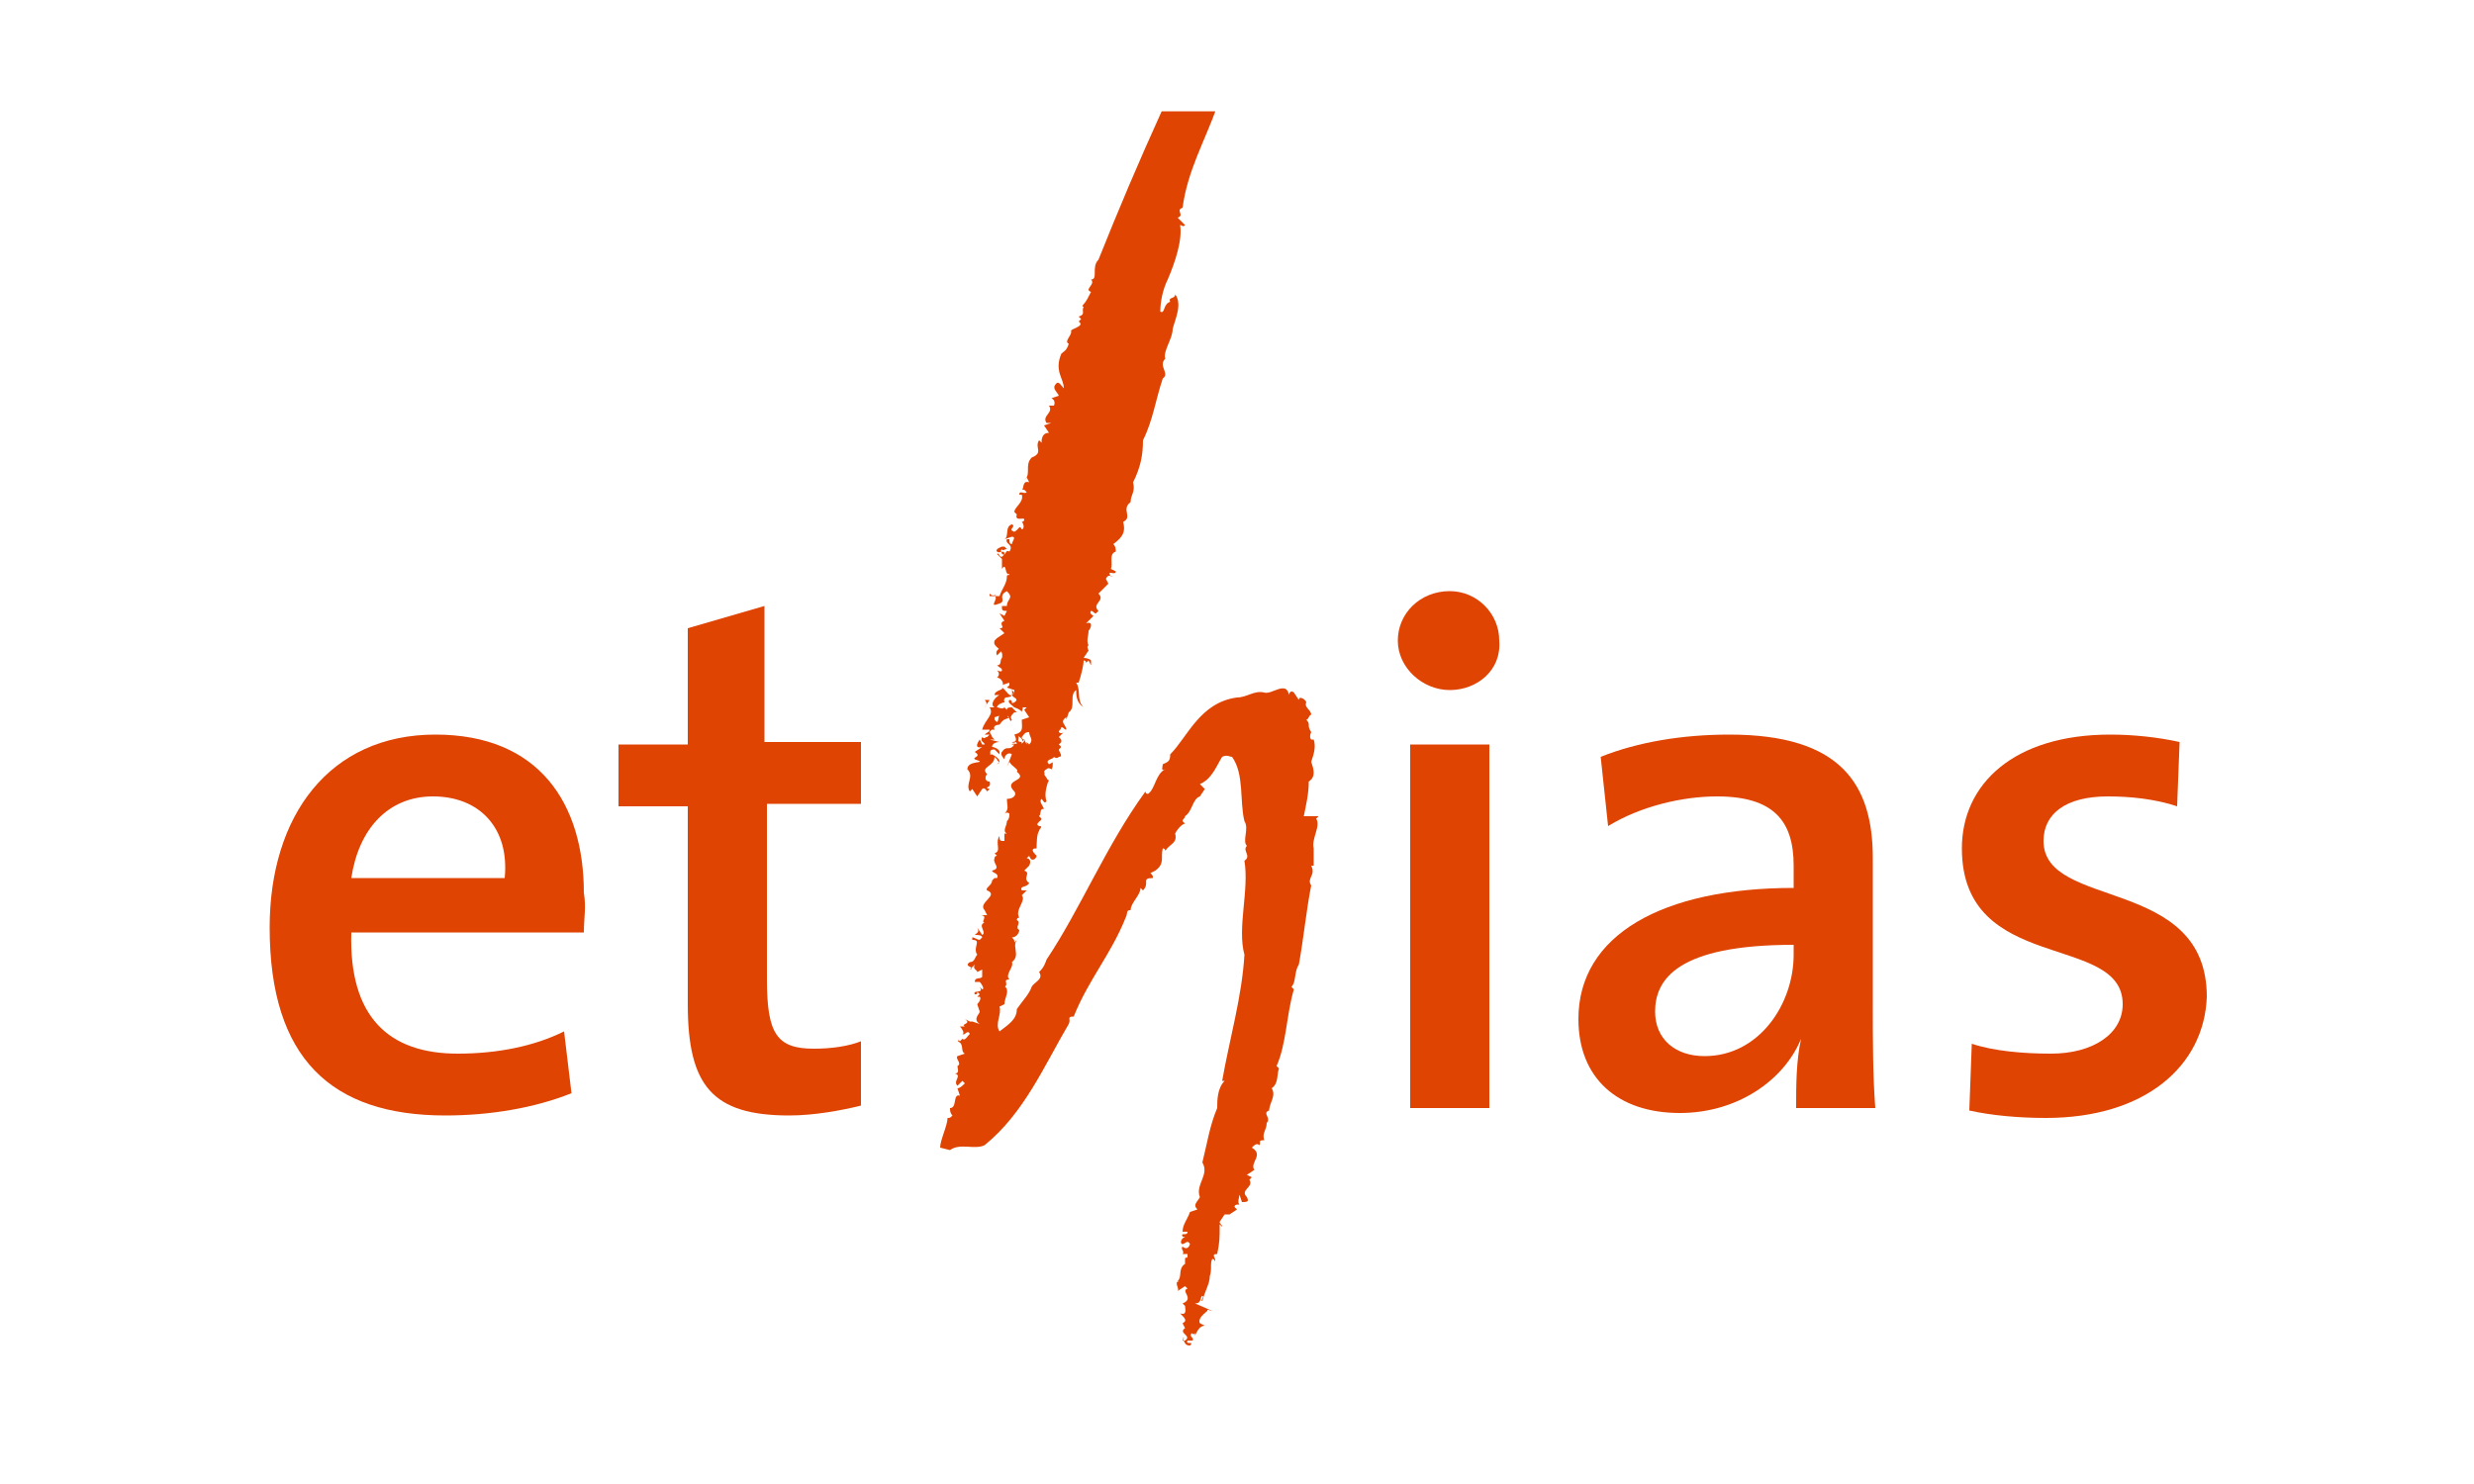
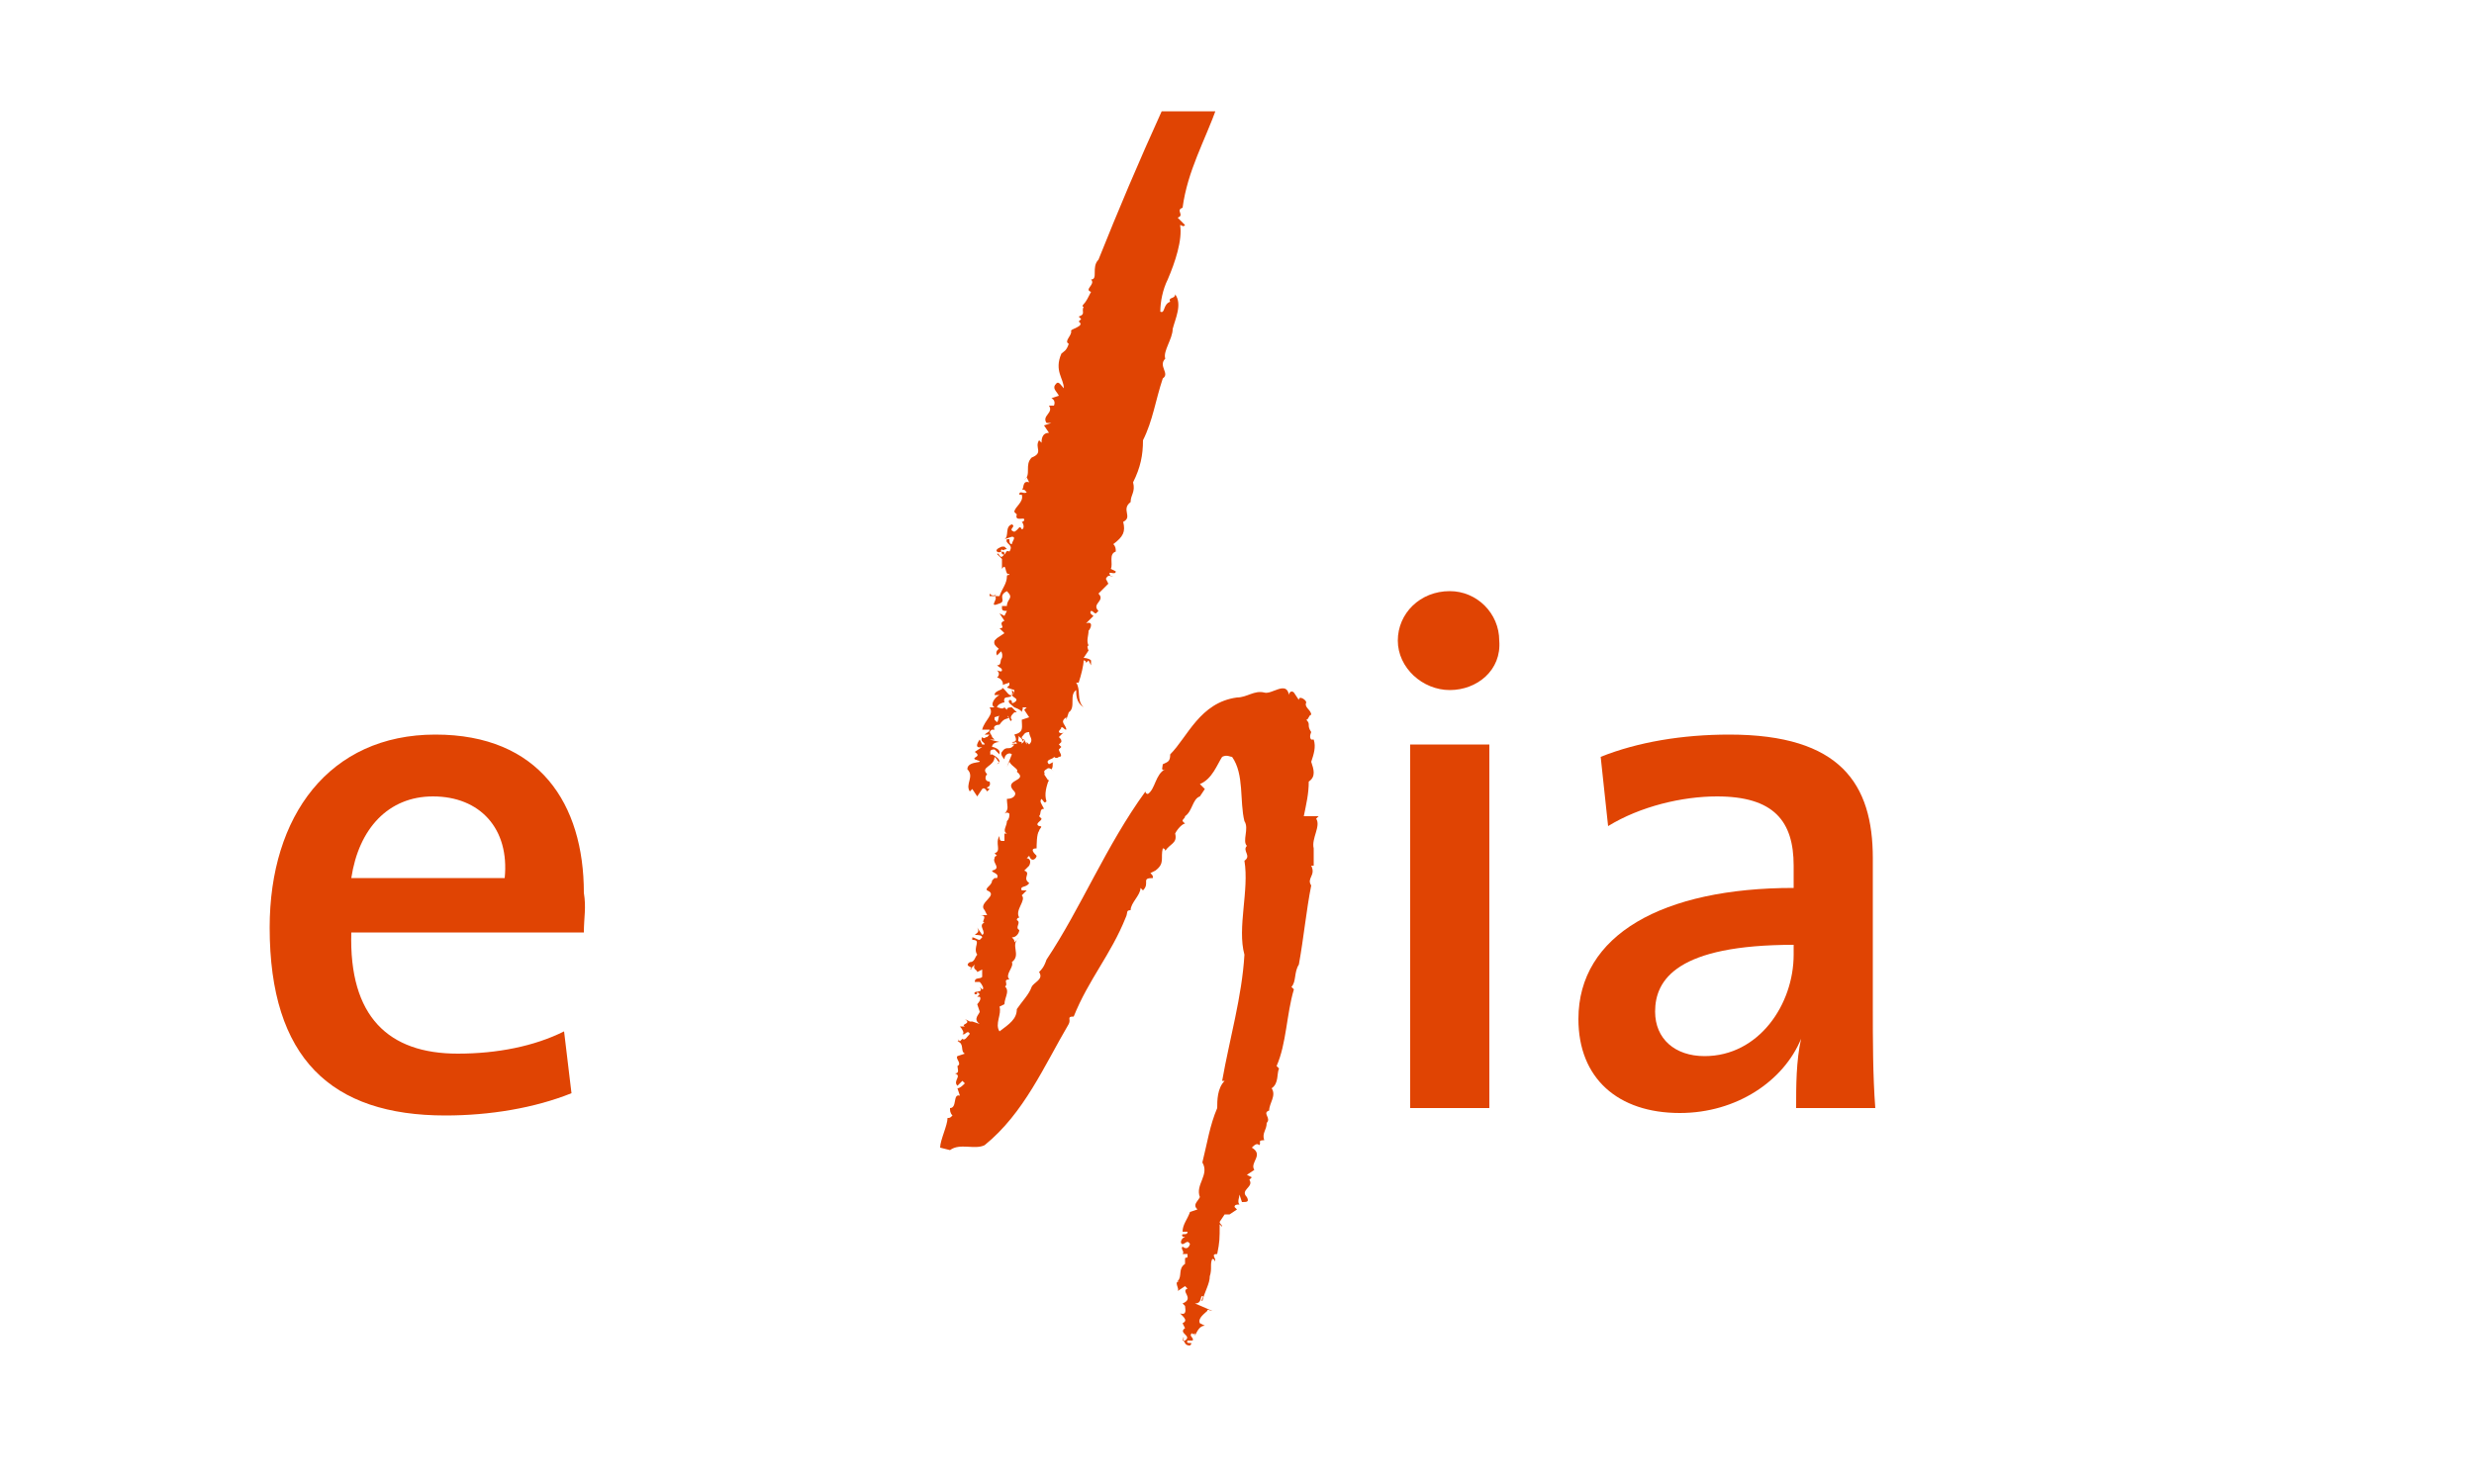
<svg xmlns="http://www.w3.org/2000/svg" xmlns:xlink="http://www.w3.org/1999/xlink" version="1.1" id="Layer_1" x="0px" y="0px" width="100px" height="60px" viewBox="0 0 100 60" style="enable-background:new 0 0 100 60;" xml:space="preserve">
  <style type="text/css">
	.st0{clip-path:url(#SVGID_00000114760805635885273440000015321556908691259023_);fill:#E04403;}
	.st1{clip-path:url(#SVGID_00000173841509950784470510000002687637051637483700_);fill:#E04403;}
	.st2{fill:#E04403;}
</style>
  <g>
    <g>
      <defs>
        <rect id="SVGID_1_" x="10.9" y="4.5" width="78.2" height="50" />
      </defs>
      <clipPath id="SVGID_00000170272368626850155910000016050919154557628075_">
        <use xlink:href="#SVGID_1_" style="overflow:visible;" />
      </clipPath>
      <path style="clip-path:url(#SVGID_00000170272368626850155910000016050919154557628075_);fill:#E04403;" d="M47.5,53.4L47.5,53.4    L47.5,53.4L47.5,53.4" />
    </g>
    <g>
      <defs>
        <rect id="SVGID_00000145022607772021103990000005336773212517541766_" x="10.9" y="4.5" width="78.2" height="50" />
      </defs>
      <clipPath id="SVGID_00000091707457169685463390000014056286180038669699_">
        <use xlink:href="#SVGID_00000145022607772021103990000005336773212517541766_" style="overflow:visible;" />
      </clipPath>
      <path style="clip-path:url(#SVGID_00000091707457169685463390000014056286180038669699_);fill:#E04403;" d="M53,30.8    c0.1-0.3,0.2-0.6,0.1-0.9H53c-0.1-0.1,0-0.3,0-0.3c-0.2-0.3,0-0.3-0.2-0.5c0.1,0,0.1-0.2,0.2-0.2c0-0.2-0.3-0.3-0.2-0.5    c0-0.1-0.3-0.3-0.3-0.1L52.3,28c-0.1-0.1-0.2,0-0.2,0.1c-0.1-0.6-0.7,0-1-0.1c-0.4-0.1-0.7,0.2-1.1,0.2c-1.5,0.2-2,1.6-2.7,2.3    c0,0.3-0.1,0.3-0.3,0.4c0,0.1-0.1,0.3,0.1,0.2c-0.4,0.2-0.4,0.8-0.7,1c0,0-0.1,0-0.1-0.1c-1.6,2.2-2.6,4.7-4,6.8    c-0.1,0.3-0.2,0.4-0.3,0.5c0.2,0.3-0.2,0.4-0.3,0.6c-0.1,0.3-0.4,0.6-0.6,0.9c0,0.4-0.3,0.6-0.7,0.9c-0.2-0.3,0.1-0.7,0-1l0.2-0.1    c0-0.3,0.3-0.6-0.1-0.8l0.1,0.1c0.2-0.1-0.1-0.3,0.2-0.3c-0.2-0.2,0.2-0.5,0.1-0.7c0.4-0.3-0.1-0.7,0.3-1L41,38.1    c0-0.1,0-0.1-0.1-0.2c0.2,0,0.3-0.2,0.3-0.3c-0.2-0.1,0.1-0.3-0.1-0.4c0,0,0-0.1,0.1-0.1c-0.2-0.3,0.3-0.7,0.1-0.9l0.2-0.2l-0.2,0    c-0.1-0.2,0.2-0.1,0.3-0.3c-0.3-0.2,0.1-0.4-0.2-0.5l0.2-0.2c0.1-0.2,0-0.3-0.1-0.3l0.1-0.1c0.1,0.3,0.3,0.1,0.3,0    c-0.1-0.1-0.3-0.3,0-0.3c0-0.1,0-0.6,0.1-0.7c0-0.1,0.2-0.2,0-0.2c-0.2-0.1,0.1-0.2,0.1-0.3l-0.1-0.1c0.1-0.1,0-0.3,0.2-0.3    c-0.1-0.2-0.2-0.3-0.1-0.4c0.1,0.1,0.1,0.2,0.2,0.1c-0.1-0.3,0-0.6,0.1-0.9v0.1l-0.2-0.3c0.1,0-0.1-0.1,0.1-0.2    c0.1-0.1,0.2,0,0.3,0.1l-0.1-0.1c0.1-0.1,0-0.3,0.1-0.3l-0.2,0.1c-0.2-0.2,0.2-0.2,0.2-0.3c0,0,0.1,0.1,0.2,0c0.2,0,0-0.2,0-0.3    l0.1-0.1l-0.1-0.1l0.1-0.1c0-0.1,0-0.1-0.1-0.2l0.2-0.2c0,0-0.1,0.1-0.2,0c0-0.1,0.1-0.1,0.1-0.2c0.1,0,0.1,0.1,0.2,0.1    c0-0.2-0.3-0.3,0-0.5v0.1l0.1-0.3c0.3-0.2,0-0.7,0.3-0.9l0,0c0,0.2,0,0.5,0.3,0.7c-0.3-0.3-0.1-0.7-0.3-1h0.1    c0.1-0.3,0.2-0.7,0.2-0.9c0,0,0.1,0,0.1,0.1l0.1-0.1l0.1,0.2c0-0.1,0-0.1,0-0.2c-0.1-0.1-0.3-0.1-0.3-0.1l0.2-0.3    c0,0-0.1-0.2,0-0.2l0,0c-0.1-0.2,0-0.4,0-0.6l0,0c0.1-0.1,0.2-0.4-0.1-0.3l0.3-0.3c0,0-0.2-0.1-0.1-0.2c0.1,0,0.1,0.1,0.2,0.1    l0.1-0.1c-0.3-0.3,0.3-0.4,0-0.7l0.4-0.4l-0.1-0.2c0.1-0.2,0.2-0.1,0.3-0.1h-0.1c-0.2-0.3,0.2,0,0.2-0.2l-0.2-0.1    c0.1-0.2-0.1-0.6,0.2-0.7c0-0.1,0-0.2-0.1-0.3c0.4-0.3,0.5-0.5,0.4-0.9c0.4-0.2-0.1-0.5,0.3-0.8c0-0.3,0.2-0.4,0.1-0.8    c0.3-0.6,0.4-1.1,0.4-1.7c0.4-0.8,0.5-1.6,0.8-2.5c0.3-0.2-0.2-0.5,0.1-0.8c-0.1-0.3,0.3-0.8,0.3-1.2c0.1-0.4,0.4-1,0.1-1.4    c0,0.2-0.3,0.1-0.2,0.3c-0.3,0.1-0.2,0.5-0.4,0.4c0-0.4,0.1-0.9,0.3-1.3c0.3-0.7,0.6-1.6,0.5-2.2c0.1,0,0.1,0.1,0.2,0l-0.3-0.3    c0.3-0.1-0.1-0.3,0.2-0.4c0.2-1.5,0.9-2.7,1.4-4.1c0.1-0.3-0.2-0.3-0.3-0.5h-0.3c-0.3,0.6-0.9-0.1-1.6,0.6c-1,2.2-1.8,4.1-2.6,6.1    c-0.3,0.3,0,0.8-0.3,0.8c0.2,0.2-0.3,0.4,0,0.5c-0.1,0.2-0.2,0.4-0.3,0.5c0,0-0.1,0.1,0,0.1c-0.1,0.2,0.1,0.3-0.2,0.4l0.1,0.1    l-0.1,0.1c0.3,0.2-0.4,0.3-0.3,0.4c0,0.2-0.3,0.4-0.1,0.5c-0.1,0.3-0.2,0.3-0.3,0.4C42.6,15,43,15.3,43,15.7    c-0.1-0.1-0.2-0.3-0.3-0.2c-0.2,0.2,0,0.3,0.1,0.5l-0.3,0.1c0.2,0.1,0.1,0.3,0.1,0.3h-0.2c0.2,0.3-0.3,0.4-0.1,0.7    c0.1,0,0.1,0,0.2,0l-0.3,0.1l0.2,0.3c-0.3,0-0.3,0.3-0.3,0.4l-0.1-0.1c-0.2,0.3,0.2,0.5-0.3,0.7l0,0c-0.3,0.3,0,0.7-0.3,0.9    l0.1-0.1l0.1,0.2c-0.3-0.1-0.2,0.3-0.3,0.3h0.1l0.1,0.1c-0.1,0.1-0.3-0.1-0.3,0.1h0.1c0.1,0.3-0.3,0.5-0.3,0.7l0.1,0.1    c-0.1,0.3,0.3,0.1,0.3,0.2s-0.1,0.1-0.1,0.1c0.1,0.1,0.1,0.3,0,0.3c-0.1-0.2-0.1,0-0.3,0.1c-0.3-0.1,0.1-0.2-0.1-0.3    c-0.3,0.1-0.1,0.5-0.3,0.6l0.3-0.1c0.2,0,0,0.2,0,0.3c-0.1,0-0.1-0.1-0.1-0.2h-0.1C40.6,22,41,22,40.8,22.3    c-0.2-0.1-0.1,0.2-0.3,0.1c0-0.1-0.1-0.1,0-0.2c0,0.1,0.1,0,0.2,0l-0.1-0.1h-0.1c0,0-0.3,0.1-0.2,0.2c0.1,0.1,0.3-0.1,0.3,0.1    c-0.2,0.3-0.2-0.1-0.3,0c0.1,0.1,0.1,0.1,0.2,0.2L40.5,23c0.2-0.3,0.1,0.3,0.3,0.2c0,0.1-0.1,0-0.1,0.1c0,0.3-0.2,0.5-0.3,0.8    h-0.2l0.1-0.1c-0.1,0.1-0.2,0.1-0.3,0v0.1h0.2c0.2,0.1-0.3,0.5,0.2,0.3c0.3-0.1-0.1-0.3,0.3-0.5c0.3,0.3,0,0.3,0,0.6h-0.2v0.1    c0,0.1,0.1,0.1,0.2,0.1l-0.1,0.2l-0.2-0.1l0.2,0.3c-0.3,0.1,0.1,0.3-0.2,0.3l0.2,0.2l-0.3,0.2l0,0l-0.1,0.1l0,0    c-0.1,0.3,0.4,0.3,0.3,0.7c-0.1,0.1,0,0.3-0.2,0.3c0.1,0.1,0.2,0.1,0.2,0.2c0,0.1-0.2,0-0.2,0c0.1,0.1,0.1,0.2,0,0.3    c0.2,0,0.3,0.3,0.2,0.3l0.3-0.1v0.1l-0.1,0.1l0.3,0.1v0.1c-0.2,0.3-0.3-0.1-0.5-0.2c0.1,0.1-0.3,0.1-0.3,0.3h0.2    c-0.2,0.1-0.4,0.4-0.2,0.5c-0.1,0-0.1,0-0.2,0c0.2,0.3-0.2,0.5-0.3,0.9H40c0,0.1-0.1,0.1-0.2,0.2H40l-0.1,0.1    c-0.1,0-0.1,0.1-0.2,0c-0.1,0.2,0.1,0.2,0.1,0.3h-0.1l-0.1-0.2c0,0-0.3,0.4,0.1,0.3l-0.3,0.2c0.3,0.2-0.1,0.2,0,0.3    c0.6,0.2-0.3,0-0.3,0.4c0.3,0.3-0.1,0.6,0.1,0.9l0.1-0.1l0.2,0.3l0.2-0.3c0.1-0.1,0.2,0.1,0.2,0.1l0.1-0.1c-0.3-0.1,0.1,0,0-0.3    c-0.2,0-0.2-0.2-0.1-0.3c-0.3-0.3,0.3-0.3,0.3-0.7l0.1,0.1c0,0.1,0.2,0.1,0,0.2l0.1-0.1c0-0.1-0.1-0.2-0.3-0.3    c-0.1,0-0.1,0.1-0.1,0.1c0.1-0.1-0.1-0.3,0.2-0.3l0.2,0.2v-0.1c0-0.1-0.2-0.2-0.3-0.2c0-0.2,0.3-0.2,0.3-0.2L40,29.9h0.2l-0.1-0.1    c0-0.1-0.2-0.2,0-0.3h0.1c-0.1-0.2,0.2-0.2,0.2-0.2c0.2-0.3,0.3-0.2,0.4-0.3l-0.3-0.1c-0.2,0-0.1,0.2-0.2,0.3l-0.1-0.1V29    c0.3-0.1,0.3-0.1,0.5,0l0,0c0.1-0.2,0.1,0.3,0.2,0.1c-0.1-0.1,0-0.2,0.1-0.3H41l0,0c0,0,0,0,0.1,0l-0.2-0.2c-0.1,0-0.2,0-0.2,0.1    l-0.1-0.1c-0.1,0.1-0.2,0-0.3,0c0-0.1,0.2-0.2,0.3-0.2c-0.1-0.4,0.4,0,0.3-0.5l0.1,0.1c-0.3,0.2,0.3,0.2,0,0.4    c-0.2,0.1,0-0.1-0.2-0.1c-0.1,0.1,0.1,0.2,0.2,0.3l0,0c0,0,0.3,0.1,0.3,0.2c0-0.1,0.1-0.2,0-0.2h0.2l-0.1,0.1l0.2,0.3l-0.3,0.1    c0,0.3,0.1,0.5-0.3,0.6c0.1,0.2,0.1,0.3-0.1,0.3c0.1,0.1,0.2-0.1,0.2,0.1c0,0.1,0.2,0,0.2-0.1c-0.3,0,0-0.2-0.2-0.3    c0.1,0.1,0.3,0.2,0.2,0.3l0.1-0.1c0,0-0.1,0-0.1-0.1c0.1-0.1,0.1-0.2,0.3-0.2c0,0.2,0.2,0.3,0,0.5l-0.1-0.1v0.1l-0.1-0.2    c0,0.3-0.5,0.1-0.5,0.2H41c-0.2,0.3-0.3,0-0.5,0.3c-0.1,0.1,0.1,0.3,0.1,0.3l0,0c0-0.2,0.2-0.3,0.3-0.2L40.7,31l0.1-0.2    c0.1,0.2,0.4,0.3,0.3,0.4c0.5,0.4-0.6,0.3-0.1,0.8c0.1,0.1,0,0.3-0.3,0.3c0,0.3,0.1,0.4-0.1,0.6c0,0,0.1-0.1,0.2,0    c0,0.1,0,0.2-0.1,0.3l0,0c0,0.2-0.2,0.4,0,0.5h-0.1v0.3h-0.1c-0.1,0-0.1-0.1-0.1-0.2c-0.2,0.3,0.1,0.6-0.2,0.7l0.1,0.1    c0,0-0.1,0-0.1,0.1c-0.1,0.2,0.3,0.4-0.1,0.5c0,0.1,0.3,0.1,0.2,0.3h-0.2h0.1l-0.1,0.1c0,0.2-0.3,0.3-0.2,0.4    c0.5,0.2-0.4,0.5-0.1,0.8l0,0l0.1,0.2l-0.3,0c0.4,0,0,0.3,0.2,0.3c-0.3,0.1,0.1,0.4-0.1,0.5l-0.2-0.3c0.1,0.2,0,0.2-0.1,0.3    c0.1,0,0.3,0,0.3,0.1l-0.1,0.1c-0.1,0-0.2-0.1-0.3-0.1v0.1c0.4,0,0,0.3,0.2,0.6c-0.1,0.1-0.1,0.3-0.3,0.3c-0.3,0.2,0.3,0.2,0,0.3    L39.4,39c-0.1,0.2,0.1,0.2,0.1,0.3l0.2-0.1v0.3c-0.1,0.1-0.3,0-0.3,0.2h0.2c0.1,0.1,0.2,0.3,0.1,0.3l-0.1-0.1    c0.2,0.3-0.3,0.1-0.2,0.3c0.1,0,0.1,0,0.1-0.1l0.1,0.1l-0.1,0.1h0.1c0.1,0.1-0.1,0.3-0.1,0.3l0.1,0.3c0,0.1-0.3,0.3,0,0.5    l-0.3-0.1h-0.1l0,0L39,41.2c0.3,0.2-0.2,0.2,0,0.3h-0.2c0.1,0.1,0.2,0.3,0.1,0.3c0.1,0.1,0.2-0.2,0.3,0c-0.1,0.1-0.2,0.3-0.3,0.2    V42l-0.1,0.1L38.7,42c0,0,0.1,0.1,0,0.1c0.3,0.1,0.1,0.4,0.3,0.5l-0.3,0.1c-0.1,0.1,0.2,0.3,0,0.4l0,0c0,0.1,0.1,0.3-0.1,0.3l0,0    c0.3,0.1-0.1,0.3,0.1,0.5l0.2-0.2l0.1,0.1c-0.1,0.1-0.2,0.2-0.3,0.2l0.1,0.3c-0.3-0.1-0.1,0.5-0.4,0.5c0,0.1,0,0.2,0.1,0.3    c-0.1,0.1-0.1,0.1-0.2,0.1c0,0.3-0.3,0.9-0.3,1.2l0.4,0.1c0.4-0.3,1,0,1.4-0.2c1.6-1.3,2.4-3.2,3.4-4.9c0.1-0.2-0.1-0.3,0.2-0.3    c0.6-1.5,1.5-2.5,2.1-4c0.1-0.2,0-0.3,0.2-0.3c0-0.3,0.4-0.6,0.4-0.9l0.1,0.1c0.3-0.3-0.1-0.5,0.4-0.5c0-0.1,0-0.1-0.1-0.2    l0.2-0.1c0.4-0.3,0.2-0.5,0.3-0.9c0,0,0.1,0,0.1,0.1c0.2-0.3,0.5-0.3,0.4-0.7c0.1-0.2,0.3-0.4,0.4-0.4l-0.1-0.1    c0-0.1,0.1-0.1,0.1-0.2c0.3-0.2,0.3-0.7,0.6-0.8l0,0l0.2-0.3l-0.2-0.2c0.5-0.2,0.7-0.8,0.9-1.1c0.2-0.1,0.3,0,0.4,0    c0.5,0.7,0.3,1.8,0.5,2.6c0.2,0.3-0.1,0.8,0.1,1c-0.2,0.2,0.2,0.4-0.1,0.6c0.2,1.2-0.3,2.7,0,3.8c-0.1,1.7-0.6,3.4-0.9,5.1h0.1    c-0.3,0.3-0.3,0.8-0.3,1.1c-0.3,0.7-0.4,1.4-0.6,2.2c0.3,0.5-0.3,0.9-0.1,1.4c-0.1,0.2-0.3,0.3-0.1,0.5l-0.3,0.1l0,0    c-0.1,0.3-0.3,0.5-0.3,0.8h0.2c0,0.2-0.3,0-0.2,0.2h0.1c-0.2,0.1-0.2,0.3-0.1,0.3c0.1,0,0.2-0.2,0.3,0l0,0    c-0.1,0.3-0.3,0.1-0.3,0.1c-0.1,0.1,0.1,0.2,0,0.3H48v0.1c0,0.1-0.1,0-0.1,0.1v0.2c-0.3,0.2-0.1,0.5-0.3,0.7h0.1    c-0.3,0,0,0.3-0.1,0.4l0.3-0.2l0.1,0.1c-0.3,0.1,0.3,0.4-0.2,0.6l0.1,0.1c0,0.1,0.1,0.4-0.2,0.3c0.2,0.2,0.3,0.3,0.1,0.4l0,0v0.1    v-0.1l0.1,0.2c-0.3,0.2,0.3,0.3,0,0.5h-0.1c0,0,0-0.1,0.1-0.1h-0.1c0.1,0.2,0.1,0.3,0.3,0.3c0.2-0.2-0.2,0-0.1-0.2h0.2    c0.1-0.1-0.2-0.2,0-0.3c0,0,0,0.1,0.1,0V54c0.1-0.2,0.2-0.4,0.4-0.4l-0.2-0.1c-0.1-0.2,0.2-0.4,0.3-0.5c0-0.1,0.1,0,0.2,0    l-0.7-0.3c0.3,0,0.2-0.3,0.3-0.3c0.1,0-0.1,0.2,0,0.2c0.1-0.4,0.3-0.7,0.3-1c0.1-0.3,0-0.5,0.1-0.7c0,0,0.1,0,0.1,0.1    c0.1-0.1-0.2-0.3,0.1-0.3c0.1-0.5,0.1-0.6,0.1-1.2l0.1,0.1c0-0.1-0.1-0.1-0.1-0.2l0.2-0.3l0,0h0.1c0,0,0,0,0.1,0l0.3-0.2l-0.1-0.1    c0-0.1,0.1-0.1,0.2-0.1c-0.1-0.1,0-0.3,0-0.4l0.1,0.3c0.2,0,0.3,0,0.2-0.2c-0.3-0.3,0.3-0.4,0.1-0.7l0.1-0.1l-0.2-0.1l0.3-0.2    c-0.2-0.3,0.4-0.6-0.1-0.9c0.1-0.1,0.2-0.2,0.3-0.1l0,0c0.1-0.1-0.1-0.2,0.2-0.2c-0.1-0.3,0.1-0.4,0.1-0.7    c0.2-0.2-0.2-0.4,0.1-0.5c0-0.3,0.3-0.6,0.1-0.9c0.3-0.2,0.2-0.6,0.3-0.8l-0.1-0.1c0.4-0.9,0.4-2.1,0.7-3.1l-0.1-0.1    c0.2-0.2,0.1-0.6,0.3-0.9c0.2-1.1,0.3-2.2,0.5-3.2c-0.2-0.3,0.2-0.4,0-0.8h0.1c0-0.3,0-0.5,0-0.7c-0.1-0.4,0.3-0.9,0.1-1.2    l0.1-0.1L52.7,33c0.1-0.5,0.2-0.9,0.2-1.4C53.2,31.4,53.1,31.1,53,30.8" />
    </g>
  </g>
  <g>
    <path class="st2" d="M40,24C40,24,40.1,24,40,24L40,24L40,24z" />
    <path class="st2" d="M40.3,26.5l0.2-0.2l0,0v-0.1C40.4,26.2,40.2,26.3,40.3,26.5" />
-     <path class="st2" d="M39.8,28.6l0.2-0.3c0,0-0.1,0-0.2,0C39.9,28.4,39.9,28.5,39.8,28.6" />
-     <path class="st2" d="M40,28.3L40,28.3L40,28.3L40,28.3z" />
+     <path class="st2" d="M40,28.3L40,28.3L40,28.3z" />
    <path class="st2" d="M23.6,37.7h-9.4c-0.1,3.4,1.5,4.9,4.3,4.9c1.6,0,3.1-0.3,4.3-0.9l0.3,2.5c-1.5,0.6-3.3,0.9-5.1,0.9   c-4.6,0-7.1-2.3-7.1-7.6c0-4.5,2.4-7.8,6.7-7.8c4.2,0,6,2.8,6,6.4C23.7,36.7,23.6,37.1,23.6,37.7 M17.5,32.2c-1.8,0-3,1.3-3.3,3.3   h6.2C20.6,33.5,19.4,32.2,17.5,32.2" />
-     <path class="st2" d="M31.9,45.1c-3.1,0-4.1-1.2-4.1-4.5v-8h-2.8v-2.5h2.8v-4.7l3.1-0.9v5.5h3.9v2.5H31v7.1c0,2.2,0.4,2.8,1.9,2.8   c0.7,0,1.4-0.1,1.9-0.3v2.6C34,44.9,32.9,45.1,31.9,45.1" />
    <path class="st2" d="M58.6,27.9c-1.1,0-2.1-0.9-2.1-2s0.9-2,2.1-2c1.1,0,2,0.9,2,2C60.7,27.1,59.7,27.9,58.6,27.9 M57,30.1h3.2   v14.7H57V30.1z" />
    <path class="st2" d="M72.6,44.8c0-0.9,0-1.9,0.2-2.8l0,0c-0.7,1.7-2.6,3-4.9,3c-2.5,0-4.1-1.4-4.1-3.8c0-3.4,3.4-5.3,8.7-5.3v-0.9   c0-1.8-0.8-2.8-3.1-2.8c-1.4,0-3.1,0.4-4.4,1.2l-0.3-2.8c1.5-0.6,3.3-0.9,5.2-0.9c4.5,0,5.8,2,5.8,5v6c0,1.3,0,2.8,0.1,4.1   L72.6,44.8L72.6,44.8z M72.5,38.2c-4.7,0-5.6,1.4-5.6,2.7c0,1.1,0.8,1.8,2,1.8c2.2,0,3.6-2.1,3.6-4.1V38.2z" />
-     <path class="st2" d="M82.7,45.2c-1.1,0-2.2-0.1-3.1-0.3l0.1-2.7c0.9,0.3,2.1,0.4,3.2,0.4c1.7,0,2.9-0.8,2.9-2   c0-2.9-6.5-1.2-6.5-6.3c0-2.6,2.1-4.6,6-4.6c0.9,0,1.9,0.1,2.8,0.3l-0.1,2.6c-0.9-0.3-1.9-0.4-2.8-0.4c-1.7,0-2.6,0.7-2.6,1.8   c0,2.8,6.6,1.4,6.6,6.3C89.1,43.1,86.7,45.2,82.7,45.2" />
  </g>
</svg>